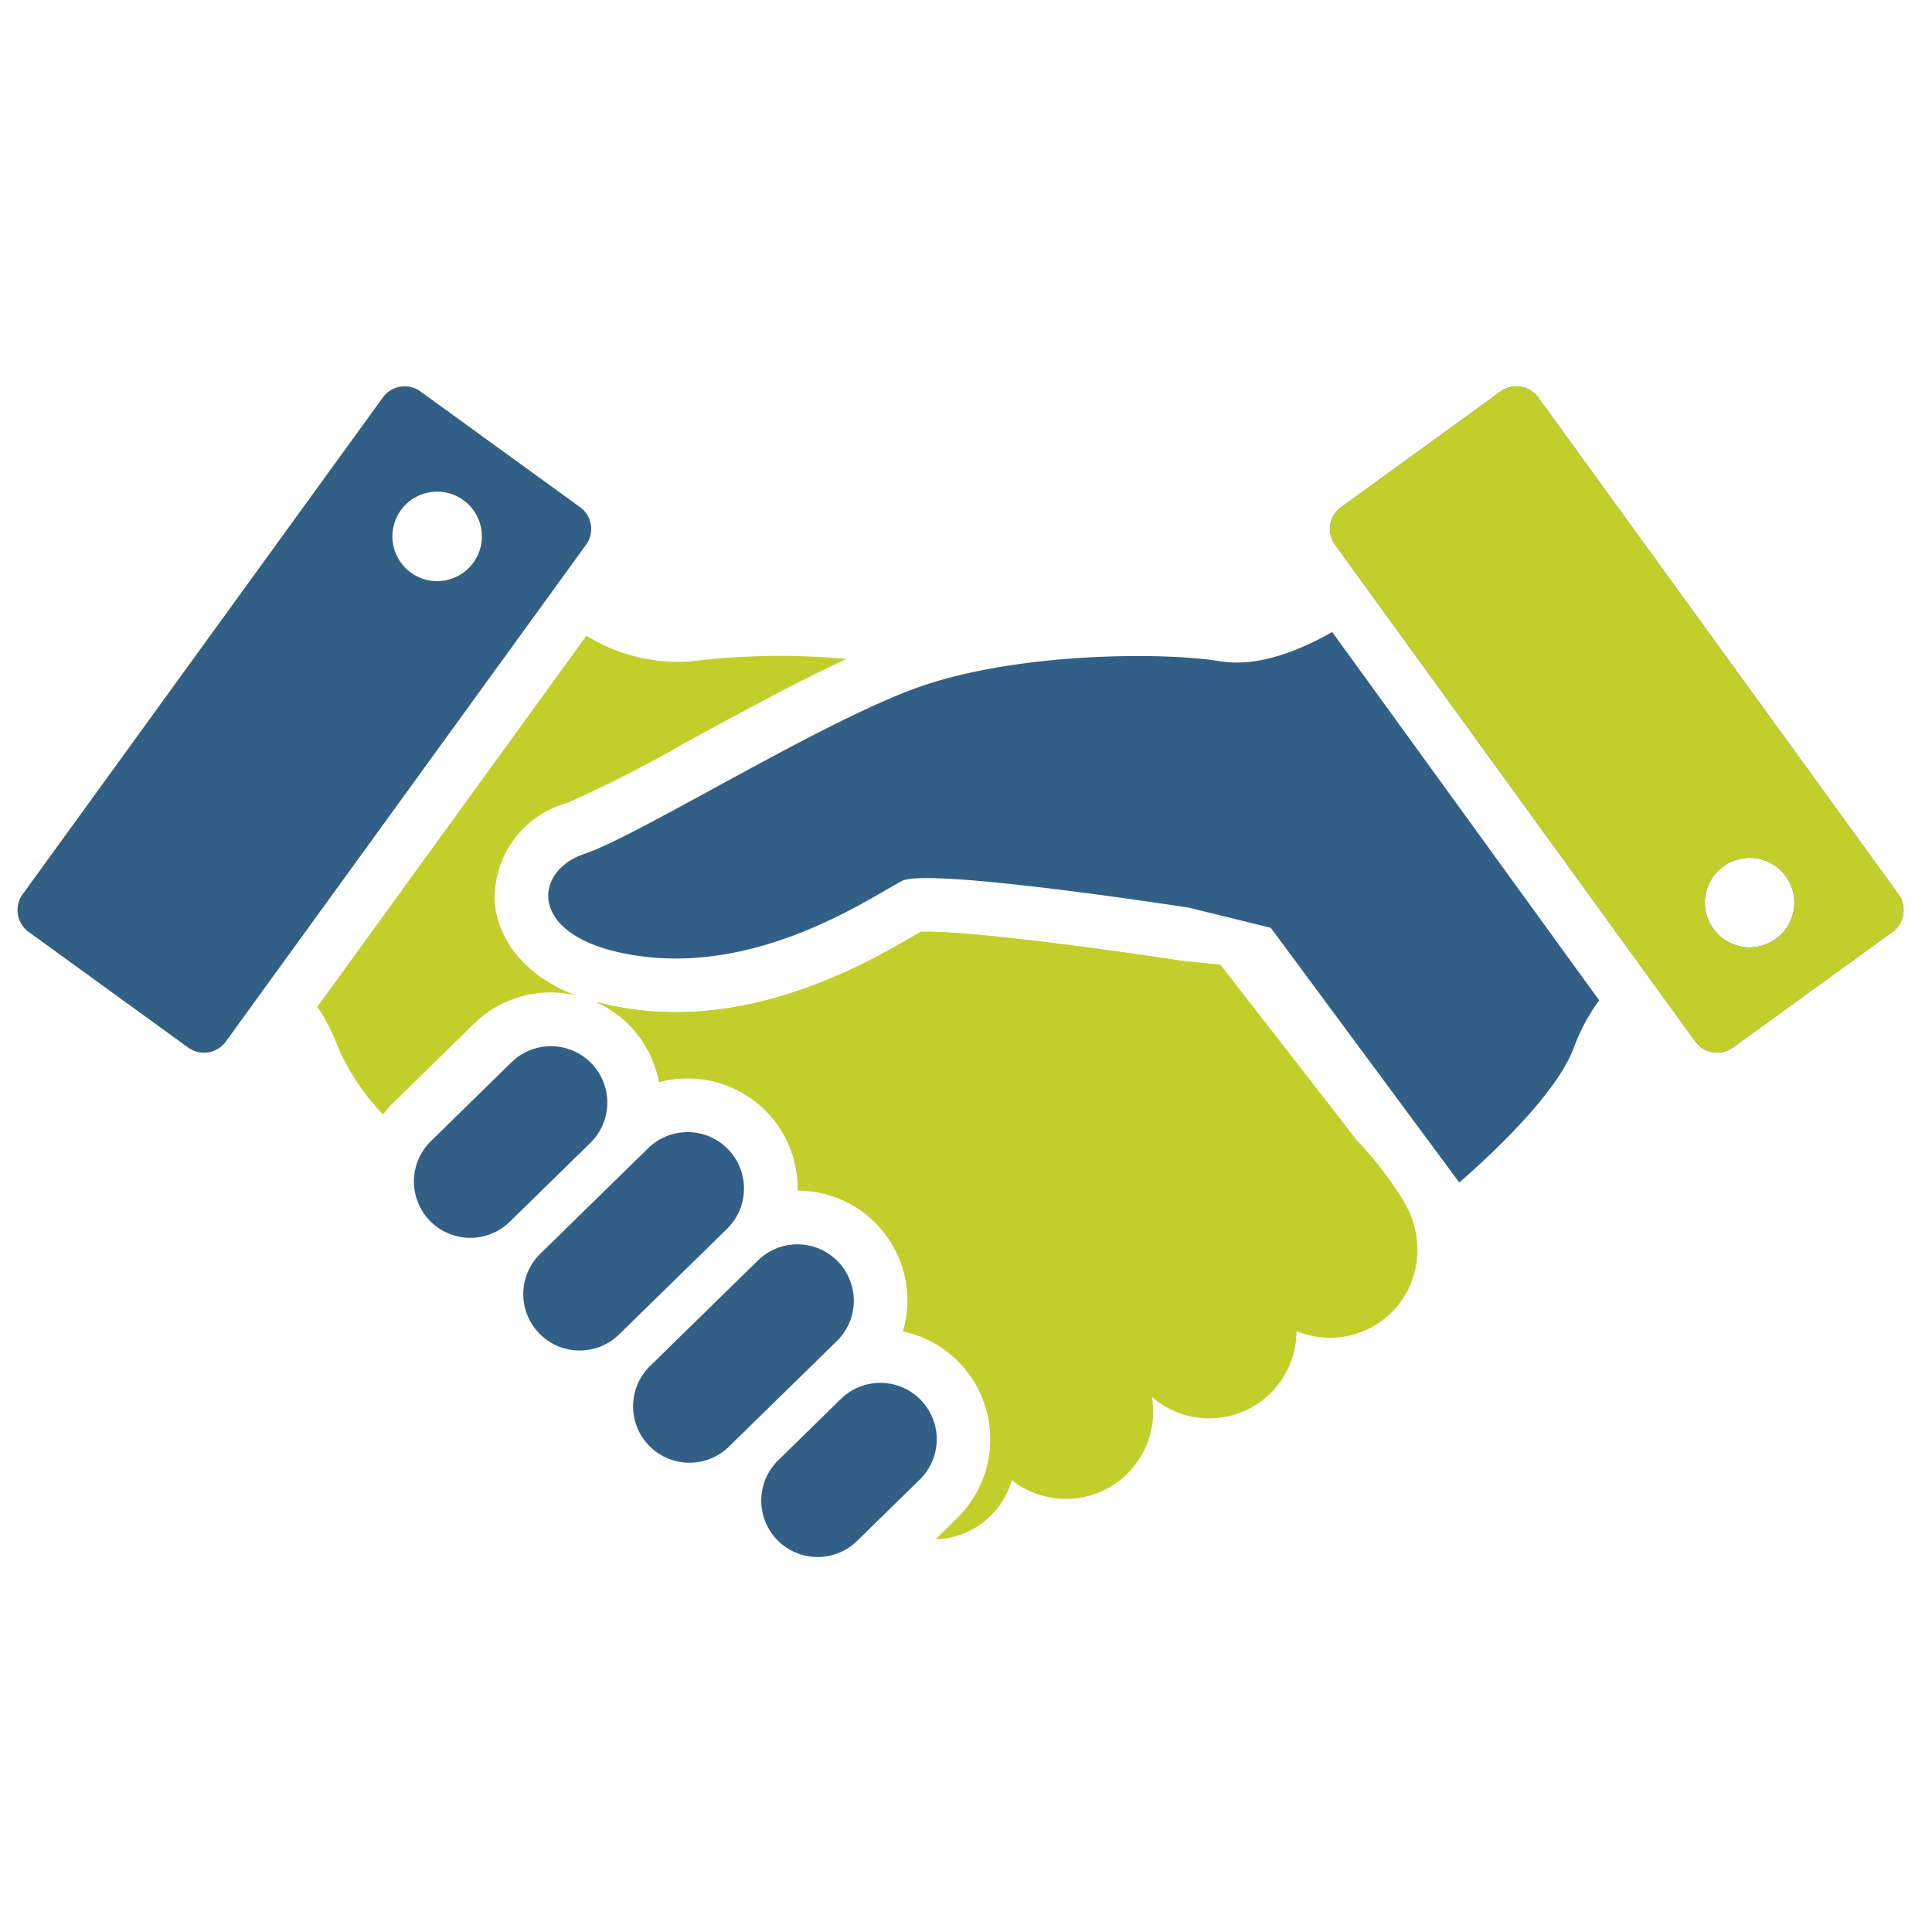
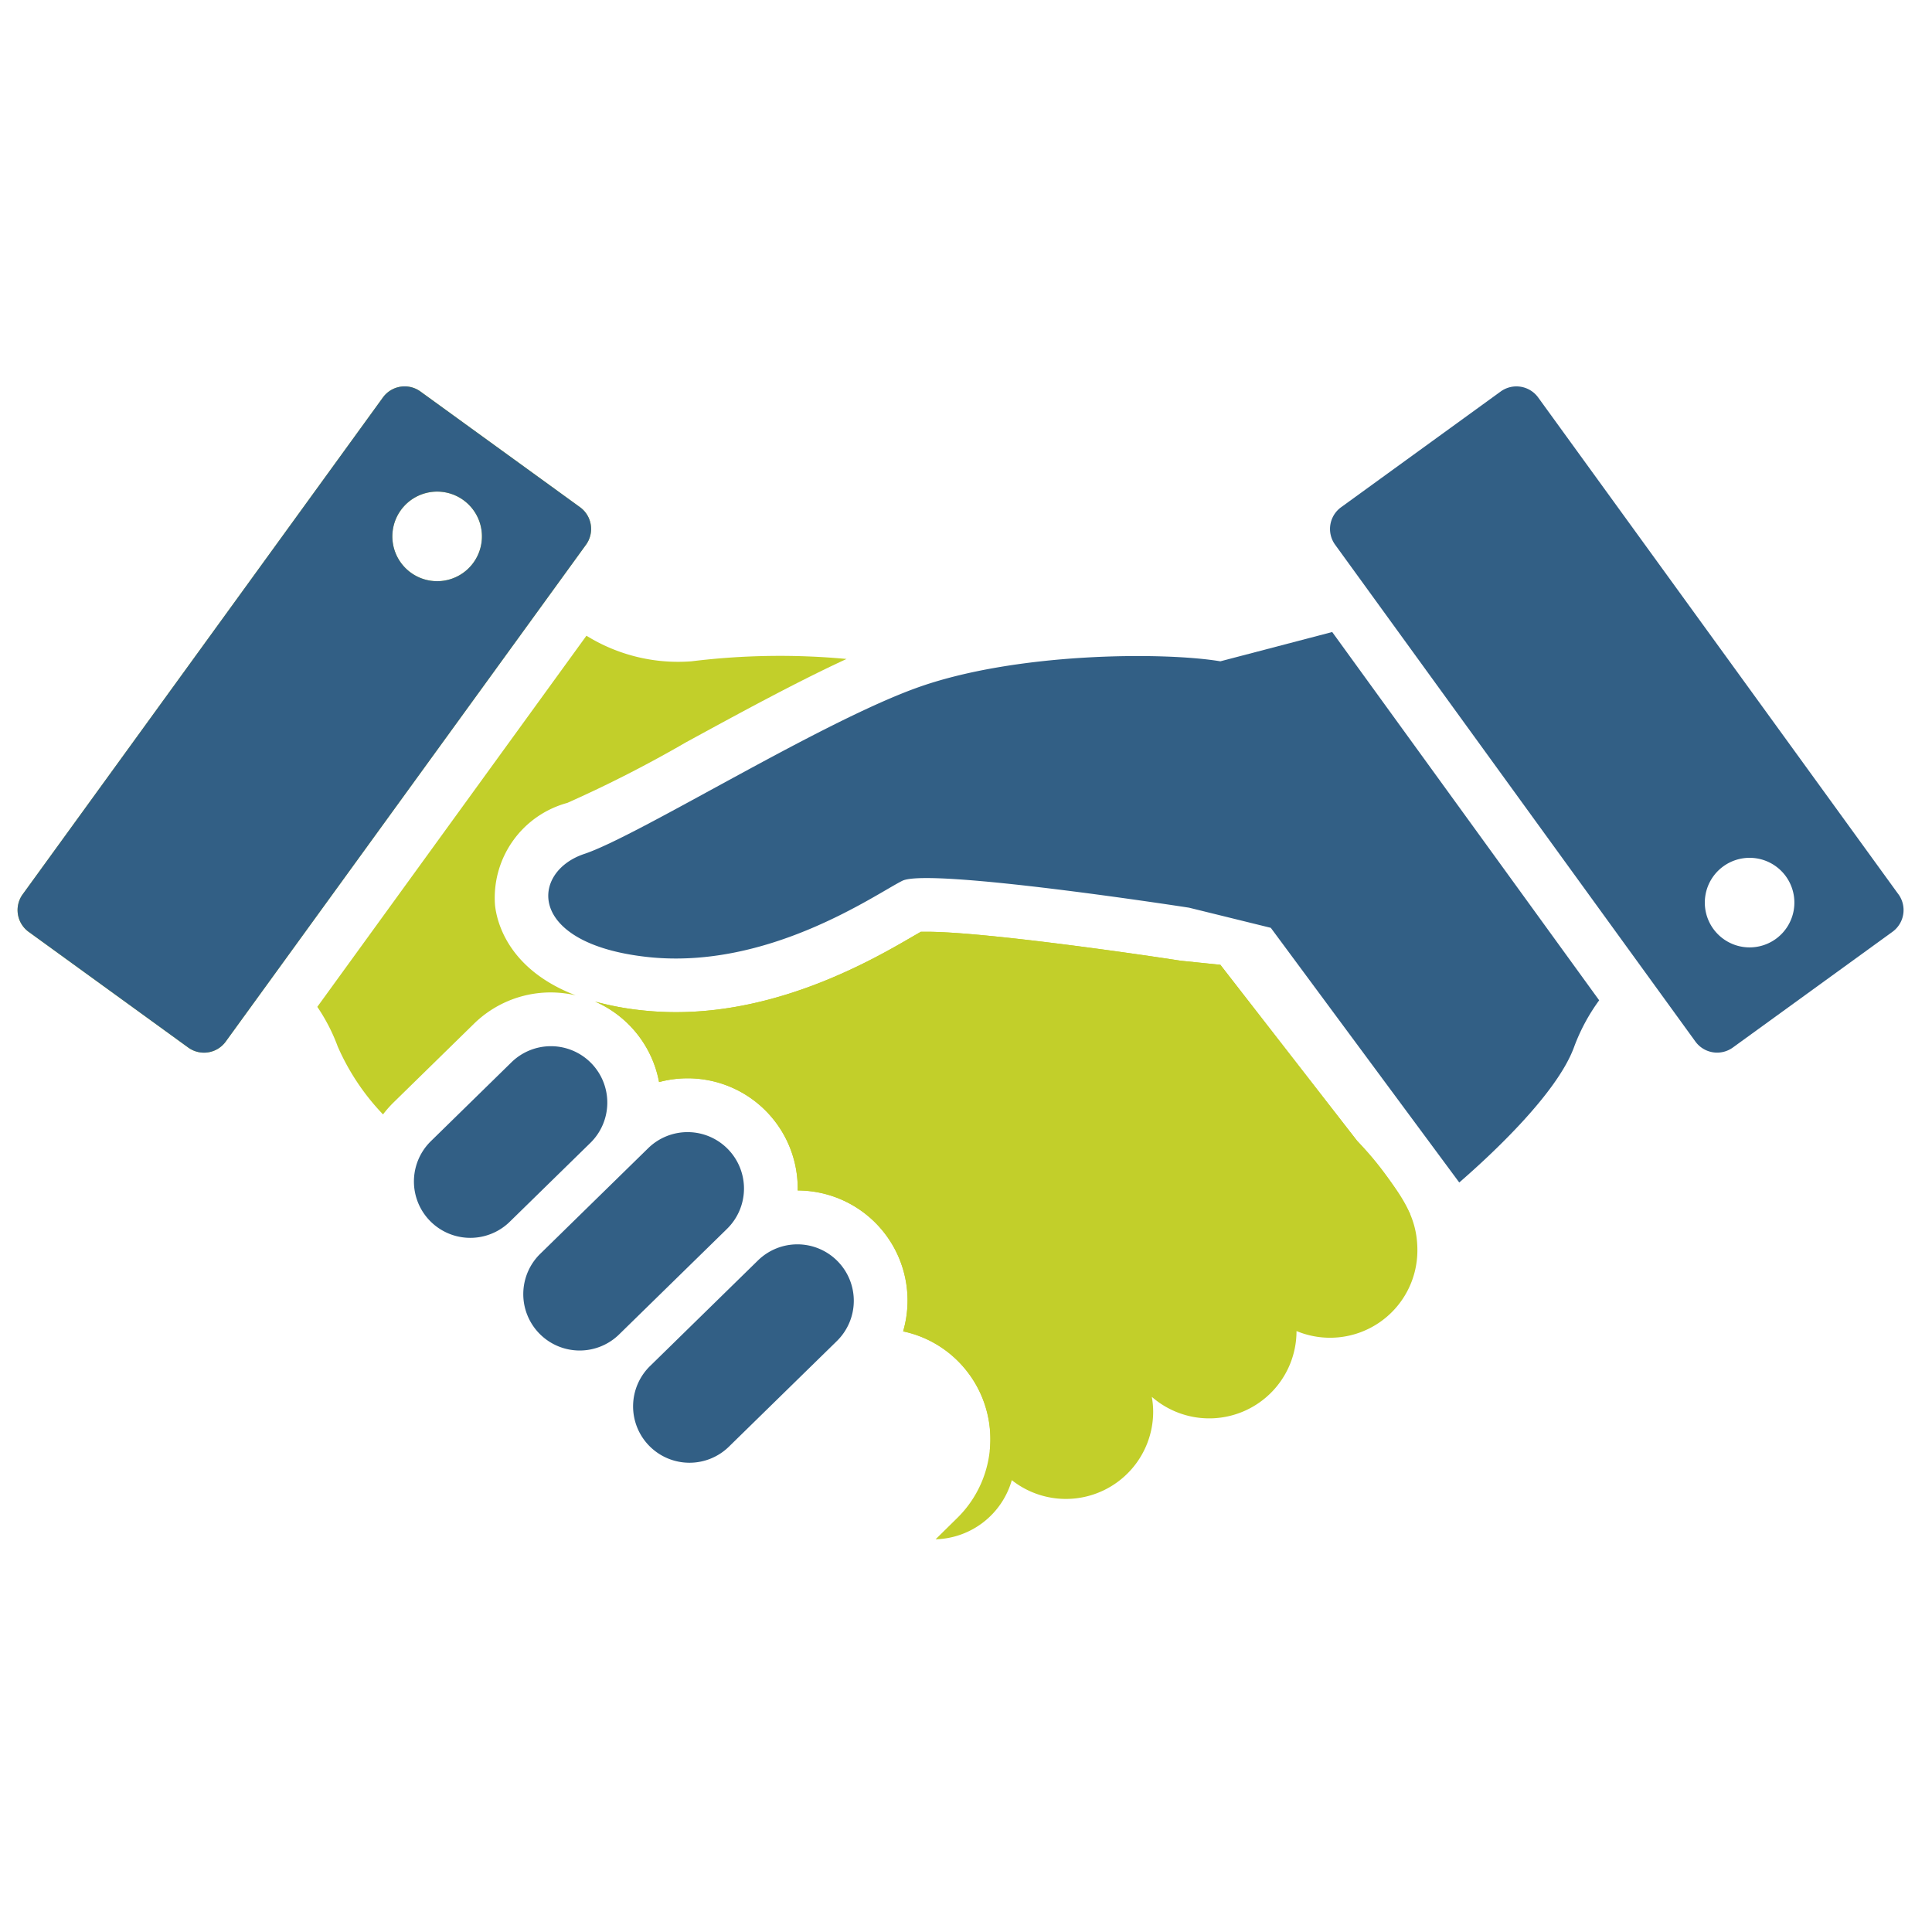
<svg xmlns="http://www.w3.org/2000/svg" width="110" height="110" viewBox="0 0 110 110">
  <defs>
    <style>.a{fill:none;}.b{fill:#fff;}.c{clip-path:url(#a);}.d{clip-path:url(#b);}.e{fill:#c2cf2a;}.f{fill:#325f85;}.g{mix-blend-mode:multiply;isolation:isolate;}.h{clip-path:url(#c);}.i{clip-path:url(#d);}</style>
    <clipPath id="a">
      <rect class="a" width="107.381" height="66.649" />
    </clipPath>
    <clipPath id="b">
      <rect class="a" width="107.381" height="66.649" transform="translate(0 0)" />
    </clipPath>
    <clipPath id="c">
      <rect class="a" width="32.656" height="37.935" />
    </clipPath>
    <clipPath id="d">
      <rect class="a" width="32.655" height="37.935" transform="translate(74.726 0)" />
    </clipPath>
  </defs>
  <g transform="translate(-877 -2020)">
    <g transform="translate(-301 239)">
-       <rect class="b" width="110" height="110" transform="translate(1178 1781)" />
-     </g>
+       </g>
    <g transform="translate(878 2042)">
      <g class="c">
        <g class="d">
          <path class="e" d="M68.482,32.931,66.227,32.7c-2.959-.458-11.325-1.649-14.466-1.649-.139,0-.249,0-.331,0l-.415.239c-2.228,1.3-7.45,4.338-13.532,4.338a18.1,18.1,0,0,1-1.984-.11,16.551,16.551,0,0,1-2.618-.493,6.255,6.255,0,0,1,3.644,4.584,6.265,6.265,0,0,1,7.893,6.121c0,.017,0,.033,0,.05a6.263,6.263,0,0,1,6,8.023A6.209,6.209,0,0,1,53.6,55.56a6.278,6.278,0,0,1-.1,8.869L52.27,65.64h.017a4.641,4.641,0,0,0,4.321-3.366,4.97,4.97,0,0,0,8.049-3.9,4.888,4.888,0,0,0-.078-.844,4.97,4.97,0,0,0,8.239-3.746A4.972,4.972,0,0,0,79.7,49.19c0-2.086-1.019-3.444-3.443-6.248Z" />
-           <path class="f" d="M68.482,15.652c-3.28-.546-11.732-.51-17.342,1.53S35.327,25.6,32.267,26.619s-3.316,5.1,3.57,5.865,13.007-3.571,14.537-4.335S66.7,29.68,66.7,29.68l4.654,1.146,10.73,14.5c1.883-1.635,5.606-5.107,6.549-7.745a10.908,10.908,0,0,1,1.417-2.628l-15.2-20.968c-1.939,1.1-4.28,2.01-6.36,1.663" />
+           <path class="f" d="M68.482,15.652c-3.28-.546-11.732-.51-17.342,1.53S35.327,25.6,32.267,26.619s-3.316,5.1,3.57,5.865,13.007-3.571,14.537-4.335S66.7,29.68,66.7,29.68l4.654,1.146,10.73,14.5c1.883-1.635,5.606-5.107,6.549-7.745a10.908,10.908,0,0,1,1.417-2.628l-15.2-20.968" />
          <path class="f" d="M32.662,38.532a3.211,3.211,0,0,0-4.541-.05l-4.589,4.492a3.21,3.21,0,1,0,4.491,4.588l4.59-4.49a3.212,3.212,0,0,0,.049-4.54" />
          <path class="f" d="M40.443,43.425a3.208,3.208,0,0,0-4.54-.05l-6.119,5.987a3.211,3.211,0,1,0,4.491,4.59l6.119-5.987a3.209,3.209,0,0,0,.049-4.54" />
          <path class="f" d="M46.695,49.814a3.209,3.209,0,0,0-4.54-.05l-6.119,5.988a3.211,3.211,0,1,0,4.492,4.589l6.119-5.987a3.21,3.21,0,0,0,.048-4.54" />
-           <path class="f" d="M51.417,57.7a3.209,3.209,0,0,0-4.54-.05l-3.57,3.494a3.211,3.211,0,1,0,4.492,4.59l3.569-3.494a3.21,3.21,0,0,0,.049-4.54" />
          <path class="f" d="M107.089,28.918,86.579.633A1.53,1.53,0,0,0,84.442.291L75.358,6.879a1.528,1.528,0,0,0-.34,2.137L95.528,37.3a1.528,1.528,0,0,0,2.136.34l9.086-6.587a1.531,1.531,0,0,0,.339-2.138m-6.978,2.541a2.55,2.55,0,1,1,.568-3.563,2.552,2.552,0,0,1-.568,3.563" />
          <path class="e" d="M30.365,34.505a6.372,6.372,0,0,1,1.413.165c-3.854-1.478-4.493-4.183-4.594-5.137A5.6,5.6,0,0,1,31.3,23.714a71.387,71.387,0,0,0,6.77-3.457c2.992-1.631,6.273-3.421,9.129-4.738a40.975,40.975,0,0,0-8.82.132,9.9,9.9,0,0,1-5.989-1.456L17.066,35.326a10.388,10.388,0,0,1,1.163,2.259,13.261,13.261,0,0,0,2.579,3.865,6.394,6.394,0,0,1,.583-.665l4.589-4.492a6.245,6.245,0,0,1,4.385-1.788" />
          <path class="e" d="M32.025,6.878,22.939.291A1.53,1.53,0,0,0,20.8.632L.292,28.918a1.532,1.532,0,0,0,.34,2.138l9.085,6.587a1.528,1.528,0,0,0,2.137-.342L32.364,9.016a1.532,1.532,0,0,0-.339-2.138m-6.072,3.16a2.55,2.55,0,1,1-.568-3.563,2.55,2.55,0,0,1,.568,3.563" />
          <path class="e" d="M79.292,47.132a17.65,17.65,0,0,0-3.032-4.19L68.482,32.931,66.227,32.7c-2.959-.458-11.325-1.649-14.466-1.649-.139,0-.248,0-.33,0l-.416.239c-2.228,1.3-7.45,4.338-13.532,4.338a18.1,18.1,0,0,1-1.984-.11,16.551,16.551,0,0,1-2.618-.493,6.255,6.255,0,0,1,3.644,4.584,6.267,6.267,0,0,1,7.894,6.121c0,.017,0,.033,0,.05a6.272,6.272,0,0,1,6.255,6.34,6.315,6.315,0,0,1-.251,1.683A6.267,6.267,0,0,1,55.355,60.6c5.453-2.877,19.638-10.662,23.937-13.471" />
          <g class="g">
            <g class="h">
              <path class="f" d="M32.025,6.878,22.939.291A1.53,1.53,0,0,0,20.8.632L.292,28.918a1.532,1.532,0,0,0,.34,2.138l9.085,6.587a1.528,1.528,0,0,0,2.137-.342L32.364,9.016a1.532,1.532,0,0,0-.339-2.138m-6.072,3.16a2.55,2.55,0,1,1-.568-3.563,2.55,2.55,0,0,1,.568,3.563" />
            </g>
          </g>
          <g class="g">
            <g class="i">
-               <path class="e" d="M107.089,28.918,86.579.633A1.53,1.53,0,0,0,84.442.291L75.358,6.879a1.528,1.528,0,0,0-.34,2.137L95.528,37.3a1.528,1.528,0,0,0,2.136.34l9.086-6.587a1.531,1.531,0,0,0,.339-2.138m-6.978,2.541a2.55,2.55,0,1,1,.568-3.563,2.552,2.552,0,0,1-.568,3.563" />
-             </g>
+               </g>
          </g>
        </g>
      </g>
    </g>
  </g>
</svg>